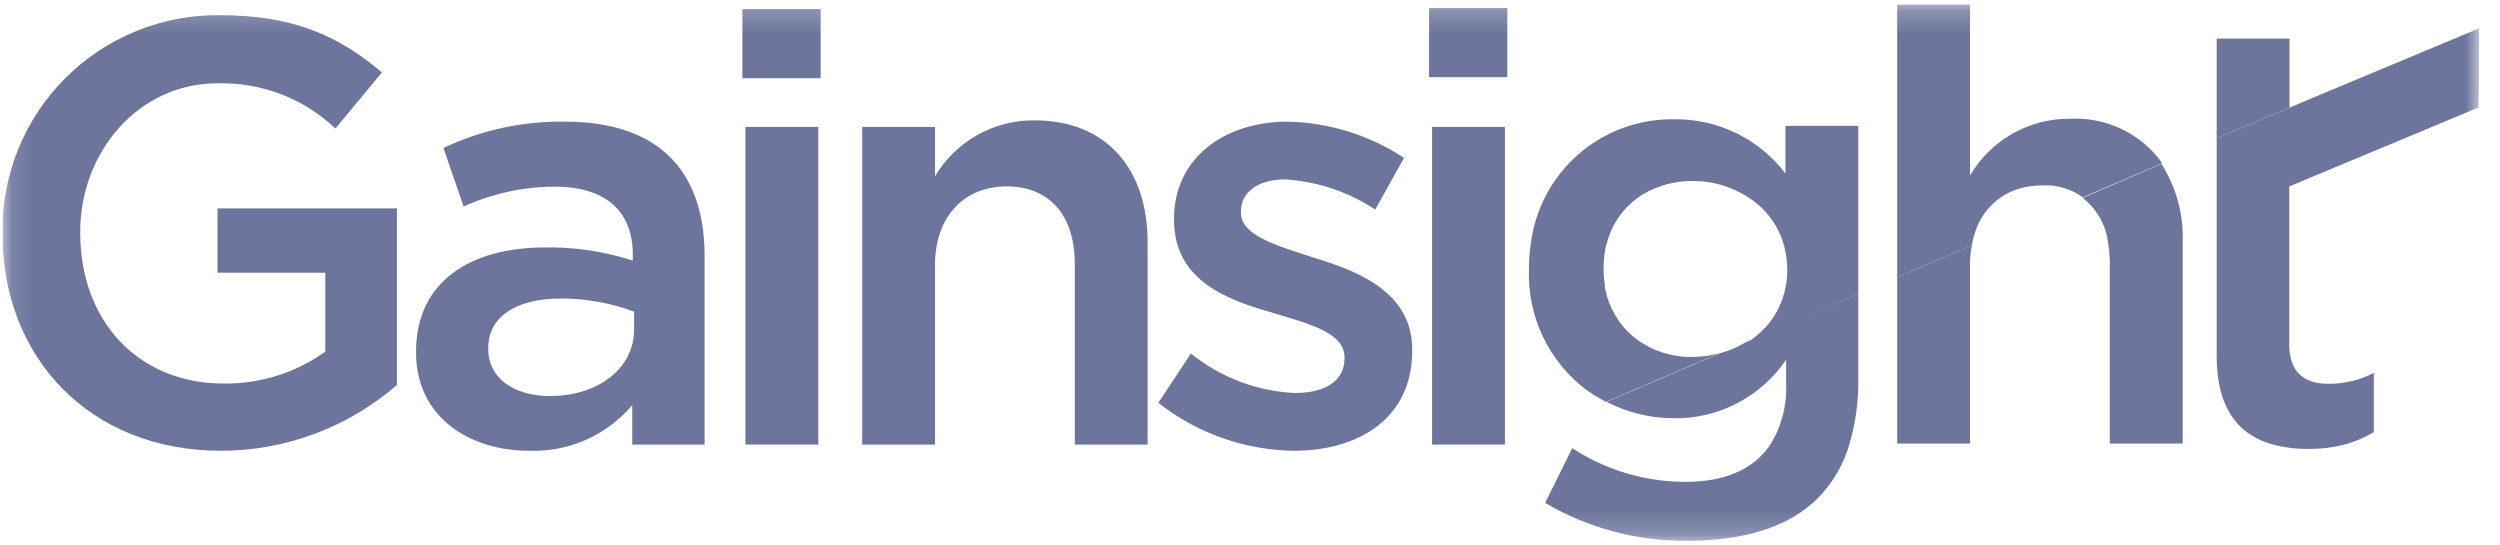
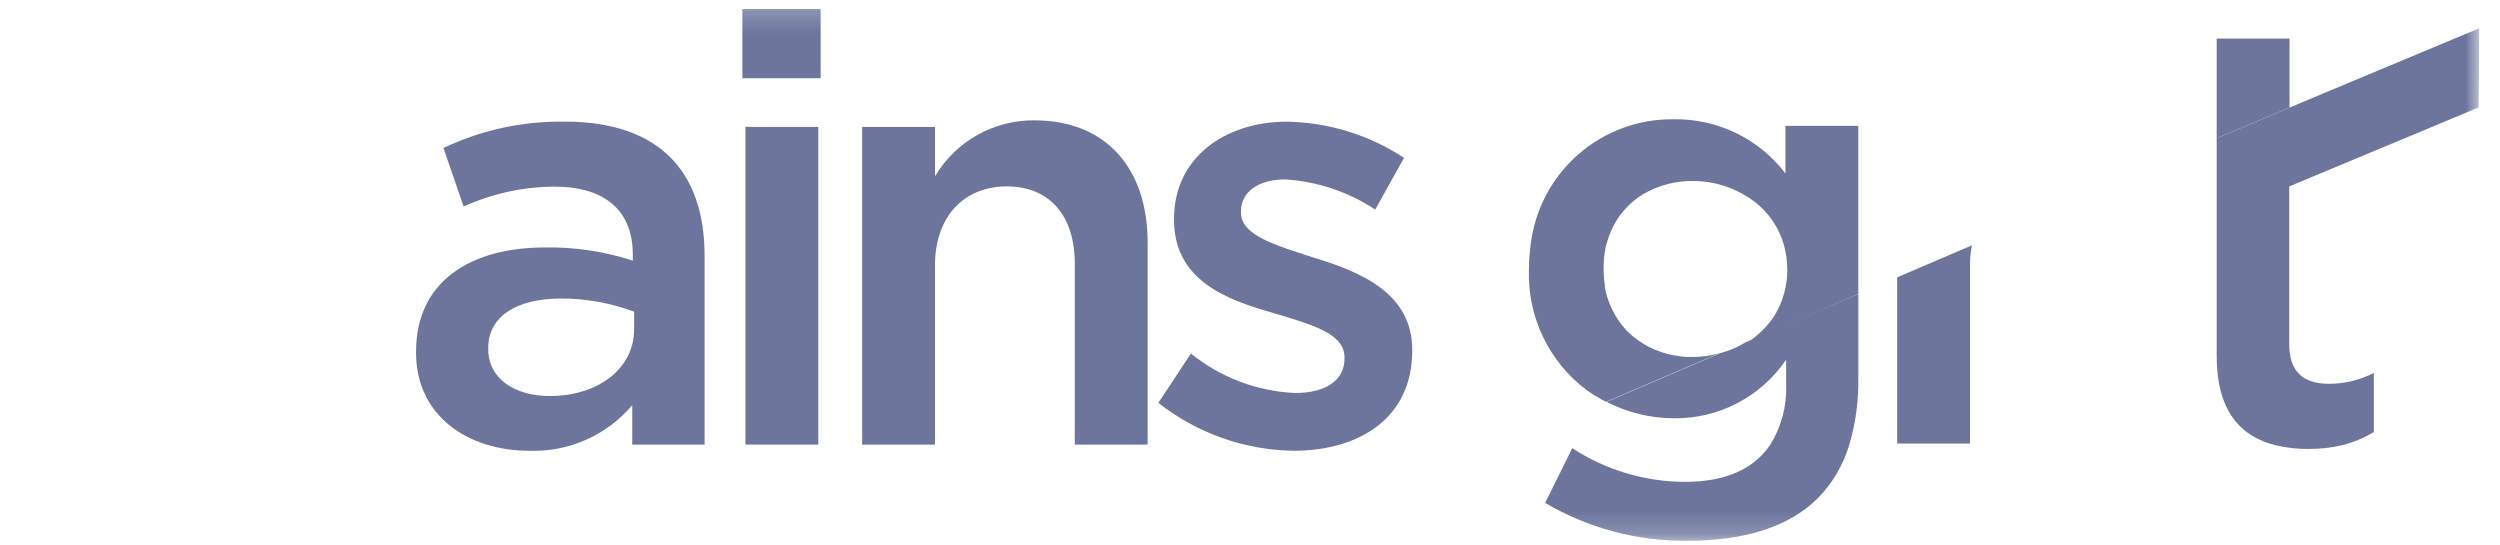
<svg xmlns="http://www.w3.org/2000/svg" width="110" height="24" viewBox="0 0 110 24" fill="none">
  <g clip-path="url(#clip0_593_3655)">
    <mask id="mask0_593_3655" style="mask-type:luminance" maskUnits="userSpaceOnUse" x="0" y="0" width="110" height="24">
      <path d="M109.092 0.193H0.109V23.806H109.092V0.193Z" fill="white" />
    </mask>
    <g mask="url(#mask0_593_3655)">
-       <path d="M9.57 12H14.312V15.474C13.007 16.405 11.44 16.896 9.837 16.876C6.045 16.87 3.53 14.091 3.53 10.252V10.2C3.53 6.656 6.127 3.668 9.541 3.668C10.499 3.638 11.453 3.798 12.349 4.139C13.245 4.479 14.063 4.995 14.758 5.654L16.805 3.187C14.897 1.572 12.909 0.669 9.674 0.669C8.412 0.654 7.159 0.892 5.99 1.368C4.821 1.845 3.759 2.551 2.868 3.444C1.976 4.337 1.273 5.4 0.799 6.569C0.325 7.738 0.091 8.99 0.109 10.252V10.304C0.109 15.706 3.924 19.834 9.727 19.834C12.571 19.831 15.319 18.803 17.465 16.939V9.169H9.57V12Z" fill="#6D759D" />
      <path d="M24.84 5.352C22.998 5.325 21.176 5.721 19.512 6.511L20.399 9.087C21.656 8.516 23.019 8.218 24.399 8.213C26.625 8.213 27.843 9.272 27.843 11.206V11.467C26.595 11.061 25.288 10.865 23.976 10.888C20.718 10.888 18.307 12.37 18.307 15.468V15.52C18.307 18.328 20.625 19.834 23.286 19.834C24.145 19.864 24.999 19.699 25.784 19.351C26.57 19.003 27.266 18.481 27.819 17.825V19.562H31.002V11.259C31.002 7.524 28.985 5.352 24.851 5.352M27.901 14.489C27.901 16.227 26.306 17.425 24.191 17.425C22.677 17.425 21.483 16.684 21.483 15.358V15.306C21.483 13.957 22.677 13.135 24.689 13.135C25.786 13.134 26.873 13.33 27.901 13.714V14.489Z" fill="#6D759D" />
      <path d="M36.005 5.584H32.799V19.562H36.005V5.584Z" fill="#6D759D" />
      <path d="M36.108 0.396H32.665V3.442H36.108V0.396Z" fill="#6D759D" />
      <path d="M41.14 11.675C41.14 9.504 42.439 8.201 44.294 8.201C46.149 8.201 47.291 9.446 47.291 11.612V19.562H50.496V10.668C50.496 7.414 48.67 5.295 45.511 5.295C44.631 5.288 43.764 5.511 42.997 5.943C42.23 6.375 41.59 7 41.14 7.755V5.584H37.935V19.562H41.14V11.675Z" fill="#6D759D" />
      <path d="M56.984 17.292C55.309 17.218 53.702 16.609 52.399 15.555L50.967 17.726C52.666 19.062 54.758 19.803 56.92 19.834C59.819 19.834 62.138 18.381 62.138 15.439V15.387C62.138 12.874 59.819 11.948 57.796 11.334C56.109 10.784 54.602 10.355 54.602 9.354V9.302C54.602 8.479 55.315 7.894 56.561 7.894C57.97 7.986 59.331 8.443 60.509 9.22L61.778 6.945C60.25 5.941 58.47 5.389 56.642 5.353C53.859 5.353 51.657 6.968 51.657 9.62V9.672C51.657 12.341 53.975 13.193 56.028 13.772C57.674 14.275 59.158 14.646 59.158 15.729V15.787C59.158 16.713 58.364 17.292 56.984 17.292Z" fill="#6D759D" />
-       <path d="M66.322 0.35H62.879V3.396H66.322V0.35Z" fill="#6D759D" />
-       <path d="M63.012 5.584V19.562H64.287H66.217V18.781V5.584H63.012Z" fill="#6D759D" />
      <path d="M78.56 7.634C77.987 6.88 77.244 6.272 76.392 5.857C75.54 5.443 74.603 5.234 73.655 5.248C72.113 5.225 70.617 5.772 69.453 6.785C68.29 7.797 67.543 9.202 67.354 10.732C67.303 11.09 67.276 11.452 67.273 11.815V11.867C67.239 12.89 67.453 13.906 67.896 14.829C68.339 15.753 68.998 16.556 69.818 17.171C70.036 17.324 70.262 17.465 70.496 17.593L70.664 17.68L75.65 15.543C75.459 15.596 75.266 15.637 75.07 15.665C74.877 15.689 74.684 15.703 74.49 15.706H74.206C74.021 15.694 73.837 15.671 73.655 15.636C72.893 15.501 72.189 15.142 71.632 14.605C71.407 14.377 71.212 14.12 71.053 13.841C71 13.748 70.954 13.656 70.908 13.563C70.769 13.268 70.67 12.957 70.612 12.637C70.609 12.602 70.609 12.567 70.612 12.533C70.577 12.308 70.559 12.082 70.56 11.855V11.774C70.558 11.498 70.583 11.223 70.635 10.952C70.635 10.871 70.676 10.795 70.693 10.72C70.739 10.544 70.797 10.372 70.867 10.205C70.965 9.975 71.085 9.756 71.227 9.55C71.511 9.145 71.876 8.802 72.299 8.543C72.977 8.147 73.751 7.947 74.537 7.964C75.293 7.969 76.036 8.169 76.693 8.543L76.936 8.688C77.107 8.8 77.27 8.924 77.423 9.058C77.704 9.314 77.945 9.611 78.136 9.938C78.2 10.049 78.258 10.163 78.31 10.28C78.382 10.44 78.442 10.604 78.49 10.772C78.588 11.125 78.639 11.489 78.641 11.855V11.907C78.639 12.238 78.594 12.567 78.507 12.886C78.413 13.248 78.262 13.594 78.061 13.911C78.003 13.997 77.945 14.084 77.881 14.165C77.753 14.329 77.611 14.482 77.458 14.623L77.221 14.825C77.156 14.883 77.088 14.937 77.018 14.988L76.832 15.103L81.765 12.932V5.538H78.56V7.634Z" fill="#6D759D" />
-       <path d="M86.78 10.68C86.811 10.527 86.852 10.376 86.902 10.228C87.092 9.614 87.479 9.079 88.003 8.705C88.259 8.524 88.543 8.387 88.844 8.3C89.165 8.205 89.499 8.158 89.835 8.161C89.968 8.152 90.102 8.152 90.235 8.161C90.476 8.184 90.713 8.237 90.942 8.317C91.051 8.355 91.158 8.399 91.261 8.45C91.372 8.504 91.478 8.566 91.58 8.636C91.596 8.654 91.616 8.67 91.638 8.682L95.116 7.194V7.165C95.07 7.095 95.029 7.026 94.977 6.962C94.511 6.386 93.915 5.928 93.238 5.626C92.561 5.324 91.822 5.187 91.081 5.225C90.193 5.217 89.318 5.444 88.545 5.882C87.773 6.32 87.13 6.955 86.681 7.721V0.193H83.476V12.202L86.762 10.795" fill="#6D759D" />
      <path d="M100.739 1.699H97.533V5.88V6.082L100.739 4.733V1.699Z" fill="#6D759D" />
      <path d="M76.293 15.33C76.092 15.416 75.885 15.487 75.673 15.544L70.688 17.681C71.605 18.155 72.623 18.403 73.656 18.404C74.627 18.416 75.586 18.186 76.447 17.736C77.308 17.287 78.044 16.631 78.589 15.828V16.911C78.629 17.851 78.382 18.782 77.882 19.58C77.163 20.645 75.905 21.201 74.16 21.201C72.391 21.202 70.66 20.687 69.18 19.719L67.986 22.128C69.881 23.241 72.043 23.818 74.241 23.795C76.757 23.795 78.716 23.187 79.992 21.913C80.628 21.262 81.097 20.468 81.36 19.597C81.644 18.645 81.781 17.655 81.766 16.662V12.933L76.803 15.063C76.635 15.162 76.467 15.249 76.293 15.33Z" fill="#6D759D" />
-       <path d="M91.638 8.705C91.951 8.951 92.212 9.257 92.406 9.605C92.599 9.953 92.72 10.336 92.762 10.732C92.807 11.011 92.83 11.294 92.832 11.577V19.516H96.038V10.616C96.075 9.413 95.75 8.227 95.104 7.211L91.638 8.705Z" fill="#6D759D" />
      <path d="M83.476 19.516H86.681V11.629C86.68 11.349 86.708 11.07 86.762 10.795L83.476 12.203V19.516Z" fill="#6D759D" />
      <path d="M109.092 1.56V1.242L102.298 4.079L97.533 6.082V15.654C97.533 18.051 98.553 19.203 100.124 19.591C100.595 19.704 101.078 19.758 101.562 19.753C102.059 19.757 102.556 19.703 103.04 19.591C103.536 19.469 104.011 19.274 104.449 19.012V16.407C103.837 16.724 103.156 16.889 102.466 16.887C101.377 16.887 100.727 16.383 100.727 15.15V8.202L109.058 4.727L109.092 1.56Z" fill="#6D759D" />
    </g>
  </g>
  <defs>
    <clipPath id="clip0_593_3655">
      <rect width="108.982" height="23.613" fill="white" transform="translate(0.109 0.193)" />
    </clipPath>
  </defs>
</svg>